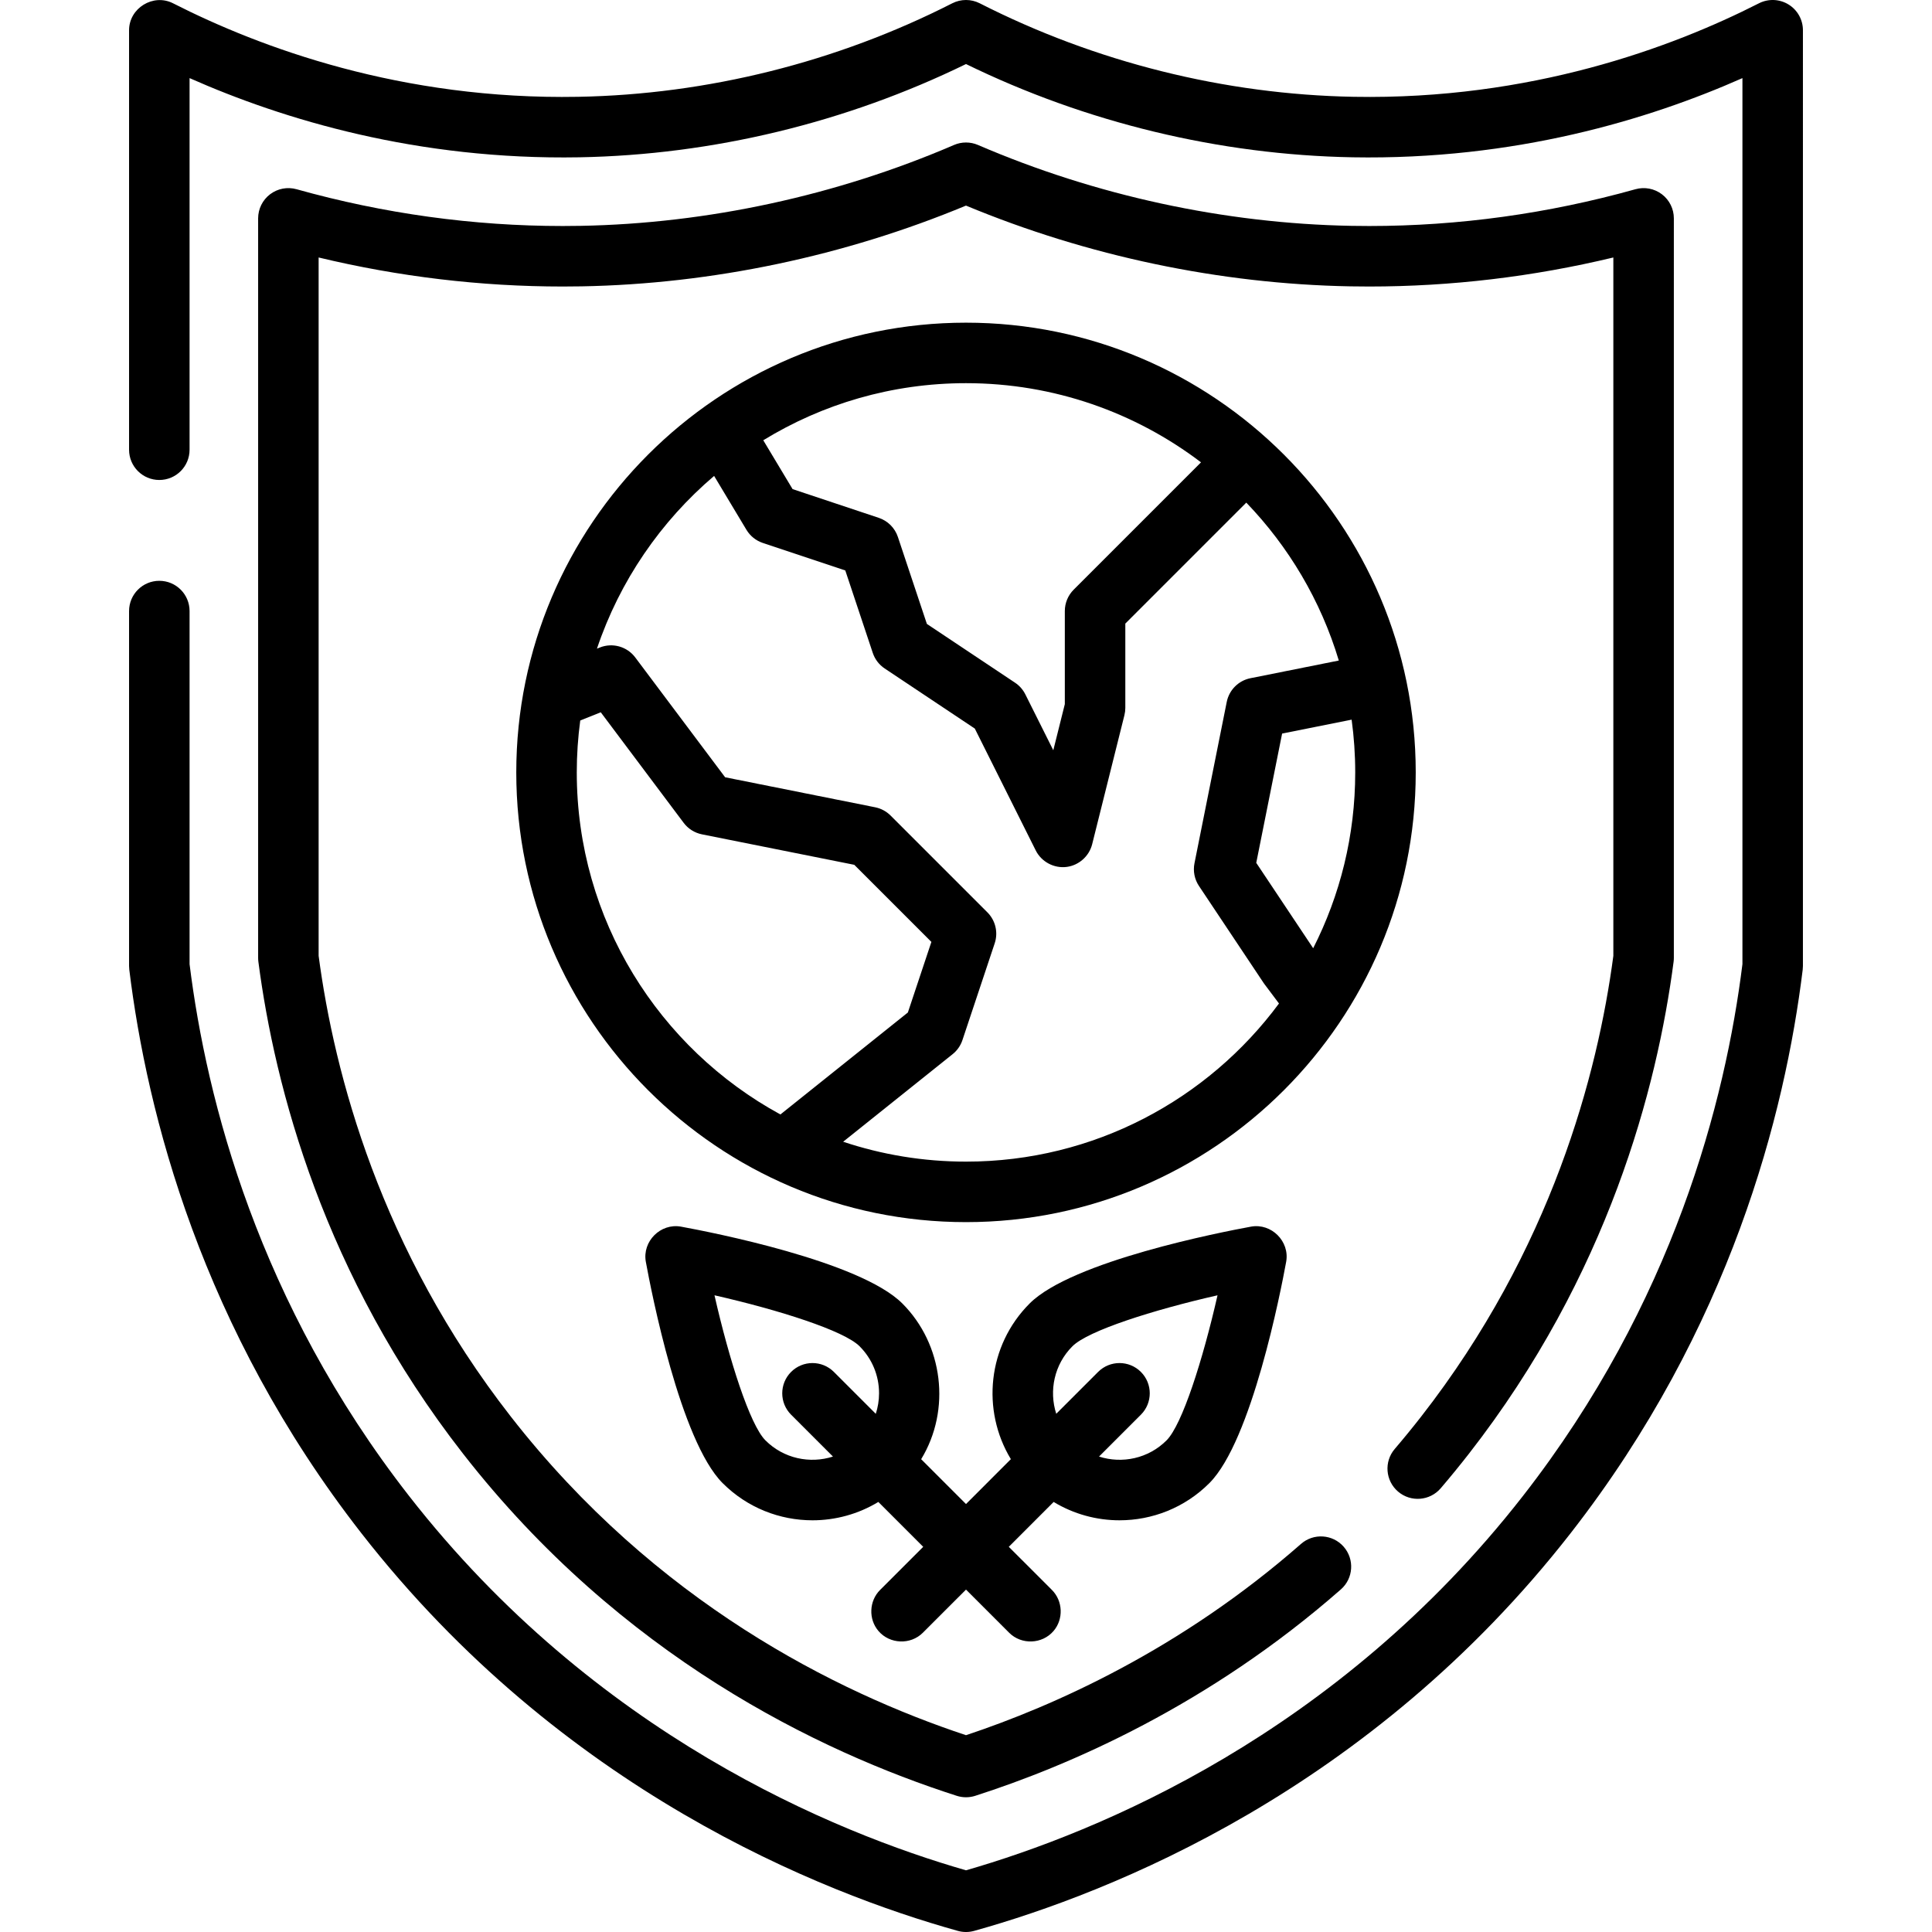
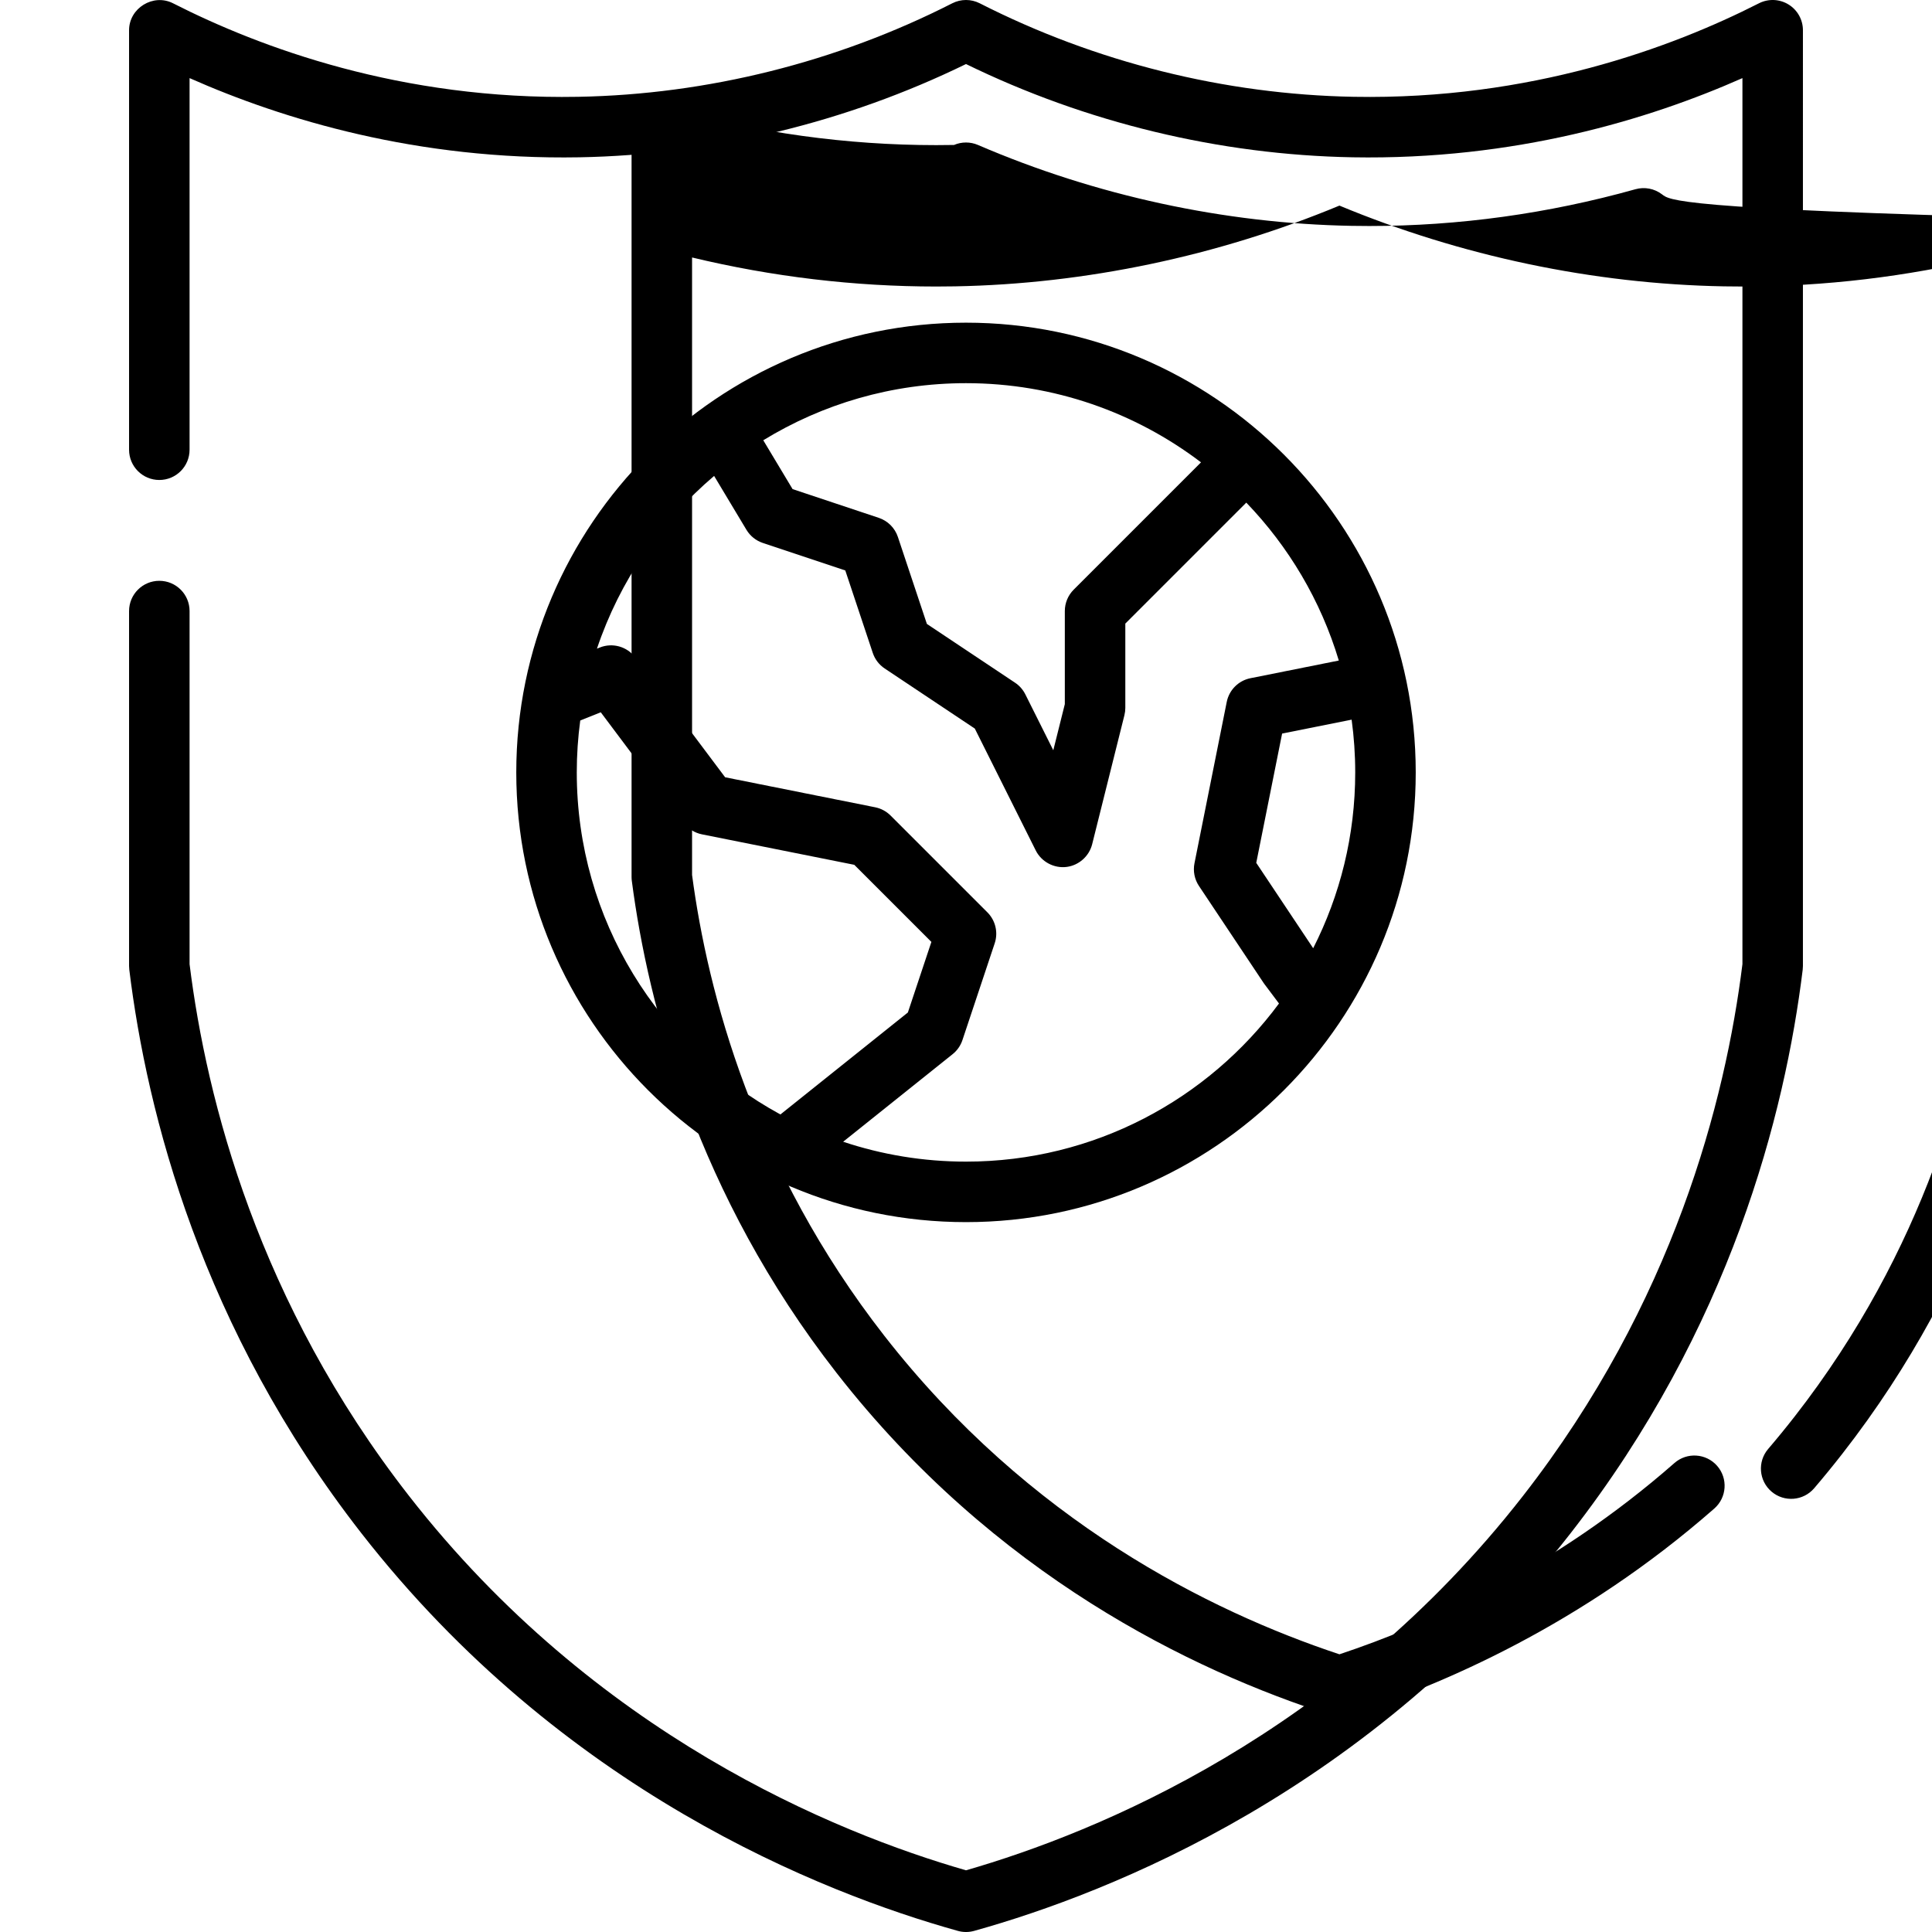
<svg xmlns="http://www.w3.org/2000/svg" fill="#000000" height="800px" width="800px" version="1.1" id="Layer_1" viewBox="0 0 511.999 511.999" xml:space="preserve">
  <g>
    <g>
      <path d="M473.968,1.182c-2.377-1.457-5.34-1.576-7.825-0.311c-23.139,11.776-60.589,25.625-107.384,24.783    c-34.224-0.621-68.499-9.19-99.121-24.782c-2.286-1.163-4.99-1.163-7.275,0c-30.622,15.592-64.898,24.161-99.122,24.782    C106.403,26.517,68.996,12.647,45.856,0.871c-5.242-2.668-11.652,1.275-11.652,7.146v111.165c0,4.428,3.589,8.017,8.017,8.017    c4.427,0,8.017-3.588,8.017-8.017V20.699c24.873,11.016,60.402,21.747,103.294,20.987c35.292-0.641,70.627-9.172,102.468-24.712    c31.841,15.54,67.178,24.071,102.468,24.712c42.9,0.755,78.42-9.971,103.294-20.987v234.807    c-4.499,36.136-18.257,89.757-58.163,140.934C354.315,459.643,290.846,485.606,256,495.65    c-34.846-10.044-98.316-36.009-147.598-99.21c-39.906-51.175-53.664-104.797-58.164-140.934v-93.569    c0-4.428-3.589-8.017-8.017-8.017c-4.427,0-8.017,3.588-8.017,8.017V256c0,0.327,0.02,0.652,0.06,0.977    c4.683,38.15,19.154,95.026,61.492,149.322c53.143,68.152,121.857,95.292,158.087,105.405c0.705,0.198,1.43,0.295,2.156,0.295    c0.726,0,1.449-0.098,2.156-0.295c36.23-10.113,104.944-37.254,158.086-105.405c42.341-54.299,56.811-111.173,61.493-149.322    c0.04-0.325,0.06-0.65,0.06-0.977V8.017C477.795,5.228,476.346,2.639,473.968,1.182z" />
    </g>
  </g>
  <g>
    <g>
-       <path d="M440.418,51.481c-1.999-1.516-4.592-2.006-7.007-1.333c-23.1,6.468-46.834,9.747-70.544,9.747    c-1.571,0-3.14-0.015-4.73-0.043c-33.606-0.609-67.829-8.023-98.968-21.436c-2.023-0.873-4.318-0.871-6.343,0    c-31.138,13.412-65.361,20.825-98.965,21.436c-1.587,0.028-3.165,0.043-4.732,0.043c-23.71,0-47.445-3.279-70.545-9.747    c-2.415-0.674-5.008-0.183-7.006,1.333c-1.998,1.517-3.171,3.88-3.171,6.388v195.973c0,0.347,0.022,0.695,0.067,1.04    c4.358,33.329,17.306,83.003,54.254,130.384c41.811,53.619,94.218,78.888,130.818,90.643c0.797,0.255,1.625,0.384,2.451,0.384    c0.826,0,1.655-0.128,2.452-0.384c24.865-7.987,61.858-23.958,96.897-54.701c3.327-2.919,3.659-7.986,0.739-11.313    c-2.919-3.329-7.986-3.659-11.313-0.739c-31.84,27.936-65.419,42.917-88.777,50.686c-34.315-11.397-82.247-35.22-120.625-84.436    c-34.535-44.29-46.765-90.744-50.93-122.09V68.235c21.277,5.109,42.99,7.695,64.689,7.695c1.661,0,3.334-0.015,5.021-0.045    c34.532-0.627,69.669-8.018,101.847-21.4c32.178,13.383,67.317,20.773,101.851,21.4c1.687,0.03,3.353,0.045,5.017,0.045    c21.699,0,43.411-2.586,64.689-7.695v185.082c-4.164,31.345-16.395,77.797-50.932,122.09c-2.266,2.907-4.623,5.793-7.003,8.578    c-2.877,3.365-2.481,8.426,0.885,11.302c3.365,2.876,8.426,2.479,11.302-0.885c2.536-2.966,5.046-6.041,7.46-9.137    c36.947-47.383,49.897-97.057,54.254-130.383c0.045-0.345,0.067-0.692,0.067-1.04V57.869    C443.59,55.36,442.417,52.997,440.418,51.481z" />
+       <path d="M440.418,51.481c-1.999-1.516-4.592-2.006-7.007-1.333c-23.1,6.468-46.834,9.747-70.544,9.747    c-1.571,0-3.14-0.015-4.73-0.043c-33.606-0.609-67.829-8.023-98.968-21.436c-2.023-0.873-4.318-0.871-6.343,0    c-1.587,0.028-3.165,0.043-4.732,0.043c-23.71,0-47.445-3.279-70.545-9.747    c-2.415-0.674-5.008-0.183-7.006,1.333c-1.998,1.517-3.171,3.88-3.171,6.388v195.973c0,0.347,0.022,0.695,0.067,1.04    c4.358,33.329,17.306,83.003,54.254,130.384c41.811,53.619,94.218,78.888,130.818,90.643c0.797,0.255,1.625,0.384,2.451,0.384    c0.826,0,1.655-0.128,2.452-0.384c24.865-7.987,61.858-23.958,96.897-54.701c3.327-2.919,3.659-7.986,0.739-11.313    c-2.919-3.329-7.986-3.659-11.313-0.739c-31.84,27.936-65.419,42.917-88.777,50.686c-34.315-11.397-82.247-35.22-120.625-84.436    c-34.535-44.29-46.765-90.744-50.93-122.09V68.235c21.277,5.109,42.99,7.695,64.689,7.695c1.661,0,3.334-0.015,5.021-0.045    c34.532-0.627,69.669-8.018,101.847-21.4c32.178,13.383,67.317,20.773,101.851,21.4c1.687,0.03,3.353,0.045,5.017,0.045    c21.699,0,43.411-2.586,64.689-7.695v185.082c-4.164,31.345-16.395,77.797-50.932,122.09c-2.266,2.907-4.623,5.793-7.003,8.578    c-2.877,3.365-2.481,8.426,0.885,11.302c3.365,2.876,8.426,2.479,11.302-0.885c2.536-2.966,5.046-6.041,7.46-9.137    c36.947-47.383,49.897-97.057,54.254-130.383c0.045-0.345,0.067-0.692,0.067-1.04V57.869    C443.59,55.36,442.417,52.997,440.418,51.481z" />
    </g>
  </g>
  <g>
    <g>
      <path d="M256,85.512c-65.718,0-119.182,53.464-119.182,119.182S190.282,323.875,256,323.875s119.182-53.465,119.182-119.182    S321.716,85.512,256,85.512z M256,101.545c23.378,0,44.96,7.822,62.278,20.98l-33.743,33.743    c-1.503,1.504-2.347,3.542-2.347,5.669v24.667l-3.055,12.223l-7.412-14.821c-0.624-1.247-1.563-2.311-2.724-3.085l-23.365-15.576    l-7.681-23.045c-0.798-2.393-2.677-4.271-5.071-5.07l-22.84-7.613l-7.766-12.943C217.932,107.081,236.331,101.545,256,101.545z     M152.851,204.693c0-4.663,0.316-9.252,0.919-13.752l5.44-2.176l21.967,29.29c1.183,1.579,2.907,2.664,4.841,3.051l40.375,8.076    l20.434,20.433l-6.235,18.708l-33.775,27.021C174.696,277.844,152.851,243.772,152.851,204.693z M256,307.842    c-11.372,0-22.317-1.855-32.556-5.269l29.013-23.21c1.207-0.965,2.109-2.259,2.597-3.724l8.551-25.653    c0.96-2.881,0.211-6.057-1.937-8.205l-25.653-25.653c-1.119-1.119-2.544-1.881-4.097-2.192l-39.752-7.95L168.35,174.23    c-2.175-2.9-6.025-3.981-9.39-2.634l-0.763,0.306c6.041-17.971,16.909-33.744,31.051-45.778l8.57,14.284    c0.984,1.641,2.524,2.875,4.34,3.481l21.85,7.283l7.283,21.85c0.563,1.691,1.675,3.146,3.159,4.134l23.882,15.922l16.15,32.301    c1.509,3.017,4.851,4.795,8.195,4.363c3.237-0.418,5.96-2.838,6.752-6.005l8.551-34.205c0.158-0.637,0.239-1.289,0.239-1.944    v-22.333l32.058-32.057c11.229,11.663,19.741,25.954,24.519,41.847l-23.411,4.682c-3.174,0.635-5.654,3.116-6.289,6.289    l-8.551,42.756c-0.417,2.084,0.012,4.25,1.191,6.019l17.102,25.653c0.082,0.123,0.168,0.245,0.257,0.363l3.846,5.129    C320.137,291.34,289.96,307.842,256,307.842z M332.92,228.663l6.852-34.259l18.424-3.686c0.622,4.572,0.95,9.235,0.95,13.974    c0.001,16.758-4.019,32.594-11.141,46.598L332.92,228.663z" />
    </g>
  </g>
  <g>
    <g>
-       <path d="M331.516,325.073c-7.824,1.431-47.428,9.14-58.646,20.357c-11.174,11.174-12.83,28.31-4.981,41.26L256,398.583    l-11.882-11.882c7.977-13.102,5.835-30.446-4.991-41.269c-11.217-11.218-50.821-18.927-58.645-20.358    c-5.424-0.988-10.321,3.903-9.328,9.329c1.431,7.824,9.139,47.428,20.357,58.646c6.564,6.564,15.186,9.846,23.807,9.846    c6.056,0,12.109-1.627,17.452-4.865l11.891,11.891l-11.433,11.433c-2.919,2.919-3.113,7.74-0.427,10.878    c2.997,3.501,8.503,3.72,11.763,0.46L256,421.259l11.434,11.434c3.261,3.259,8.767,3.042,11.764-0.46    c2.686-3.138,2.493-7.959-0.425-10.878l-11.435-11.434l11.89-11.89c5.343,3.238,11.397,4.863,17.452,4.863    c8.622,0,17.245-3.281,23.808-9.846c11.217-11.218,18.926-50.822,20.357-58.646C341.837,328.978,336.941,324.084,331.516,325.073z     M232.093,374.676l-11.106-11.105c-3.131-3.13-8.207-3.13-11.337,0c-3.131,3.132-3.131,8.207,0,11.338l11.094,11.094    c-6.101,1.962-13.063,0.542-17.896-4.292c-4.129-4.13-9.61-21.329-13.504-38.449c17.115,3.891,34.31,9.37,38.446,13.505    c0,0.001,0,0.001,0,0.001c3.331,3.331,5.166,7.76,5.166,12.471C232.955,371.115,232.653,372.941,232.093,374.676z M309.15,381.711    c-4.834,4.836-11.796,6.256-17.896,4.293l11.094-11.094c3.131-3.132,3.131-8.207,0-11.338c-3.132-3.13-8.207-3.13-11.338,0    l-11.094,11.094c-1.962-6.101-0.542-13.063,4.293-17.896c4.129-4.13,21.328-9.61,38.448-13.504    C318.766,360.38,313.287,377.575,309.15,381.711z" />
-     </g>
+       </g>
  </g>
</svg>